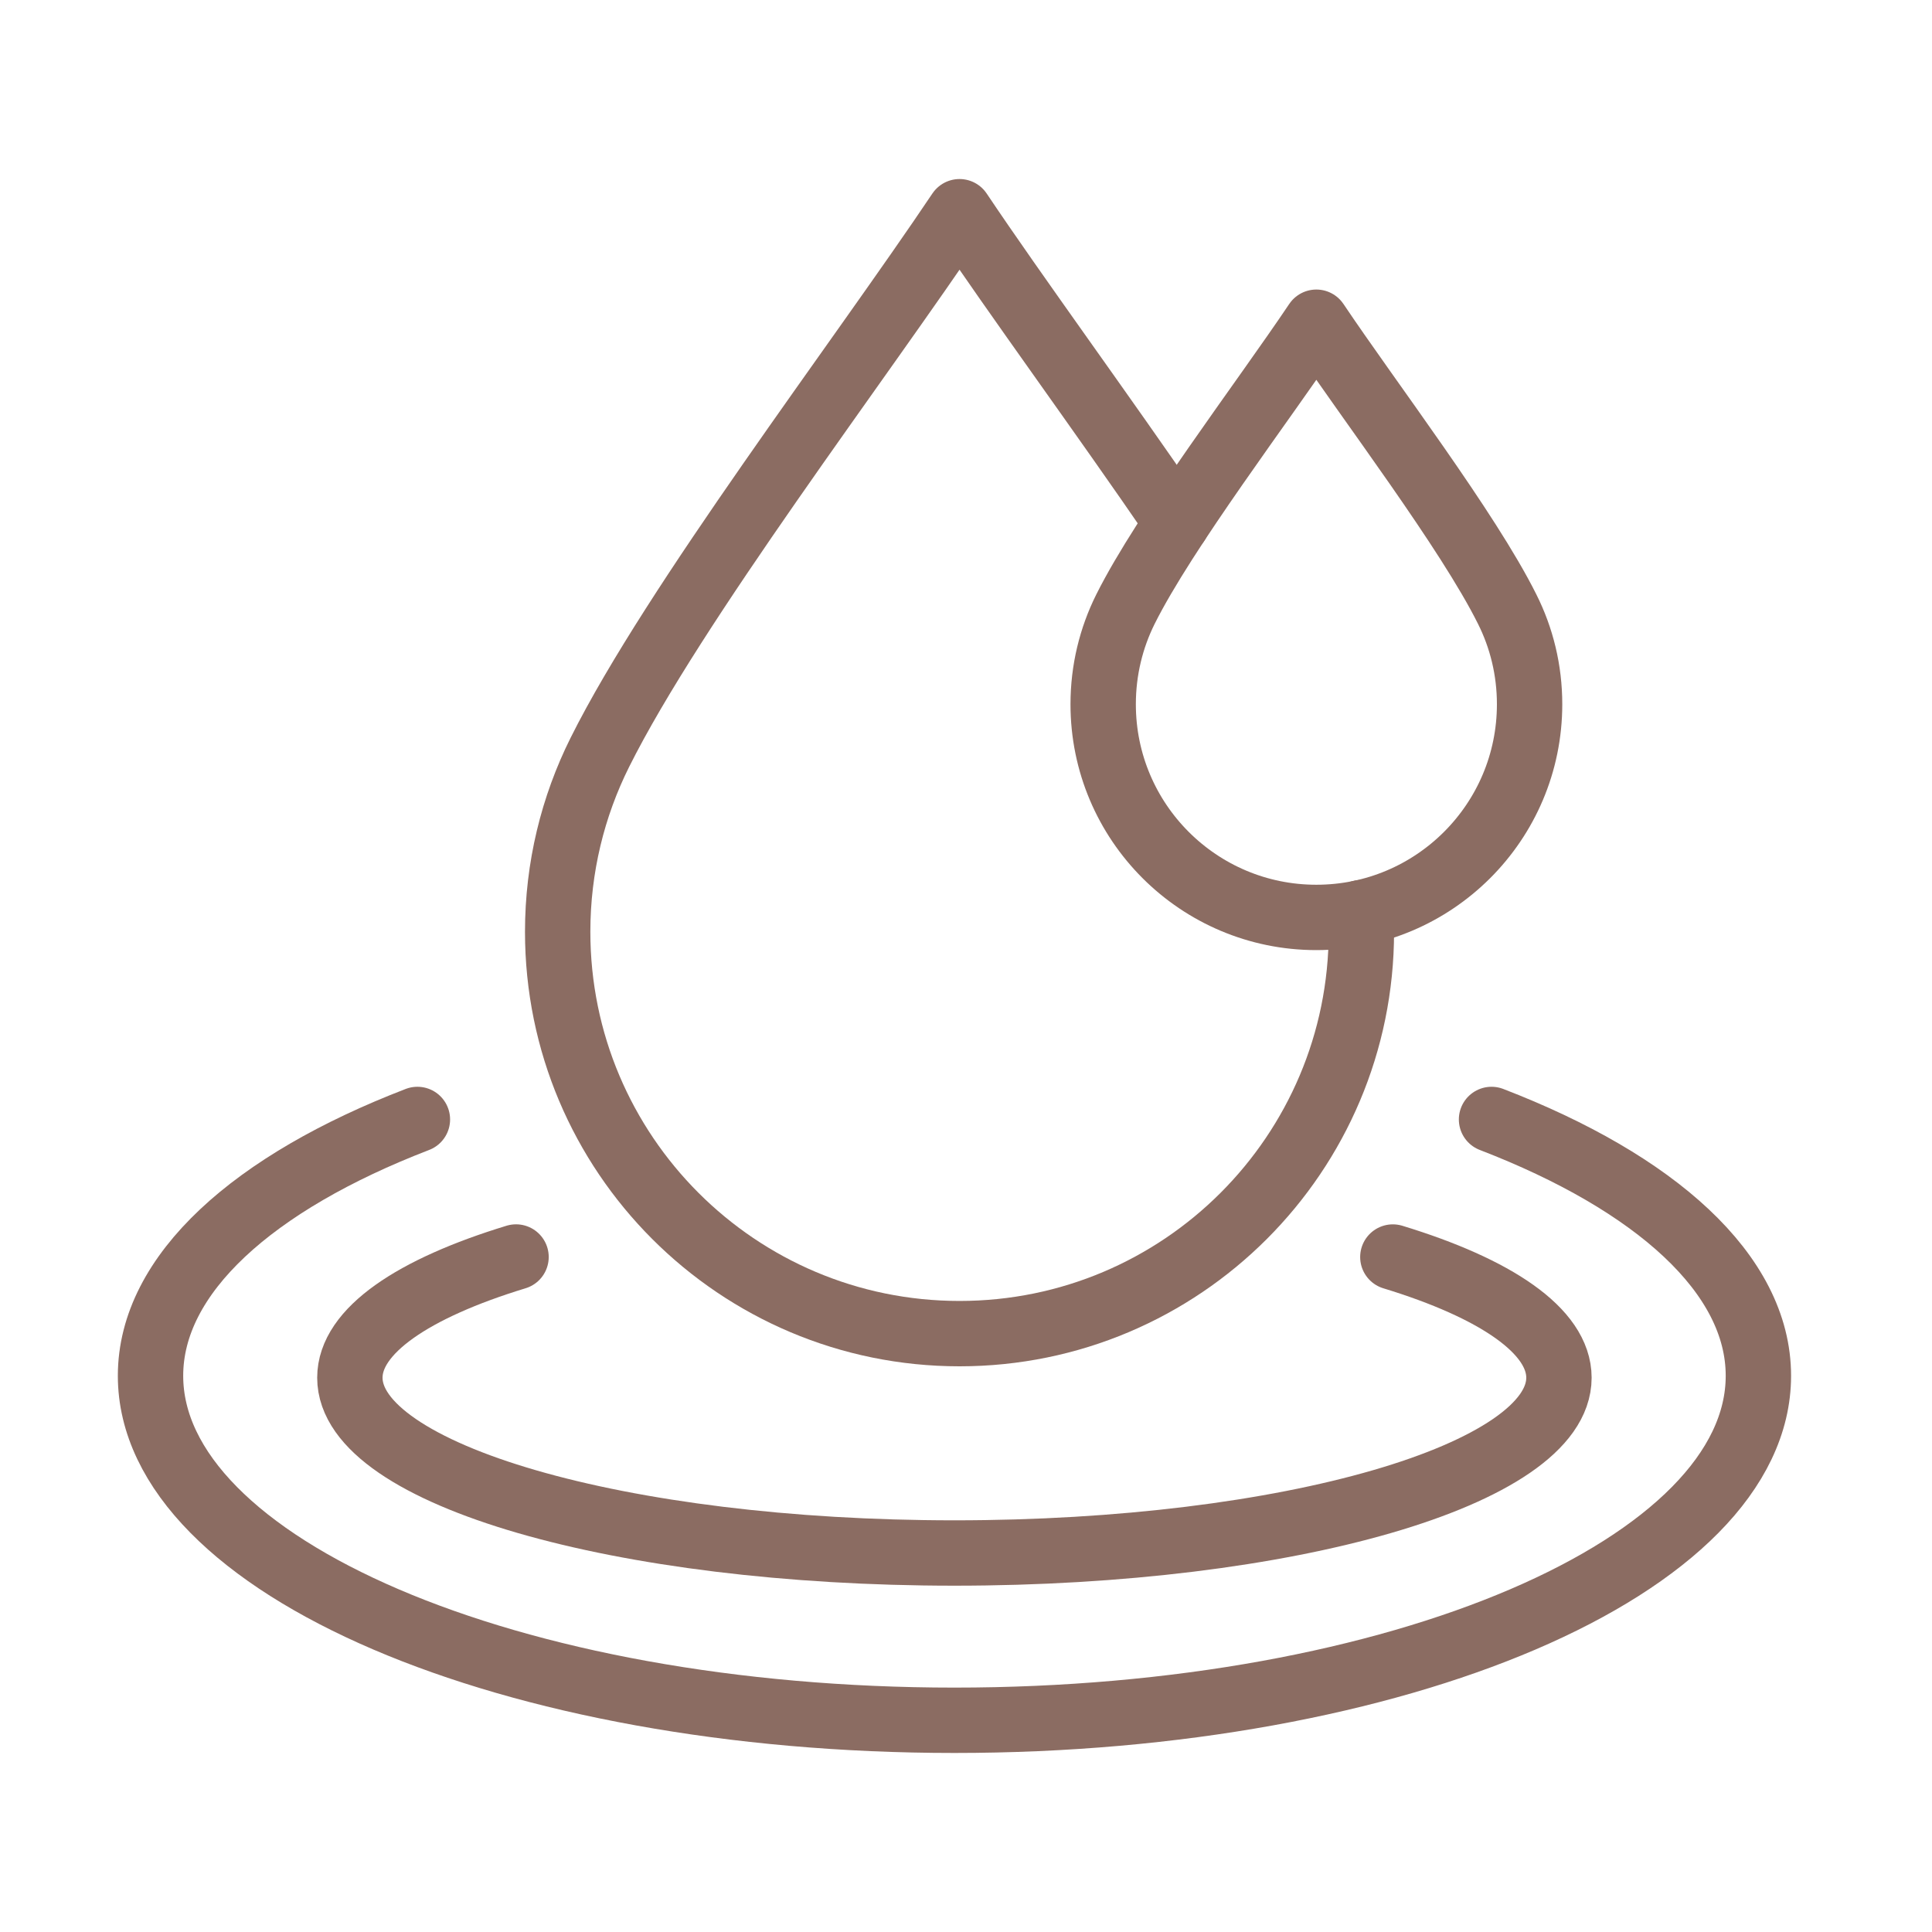
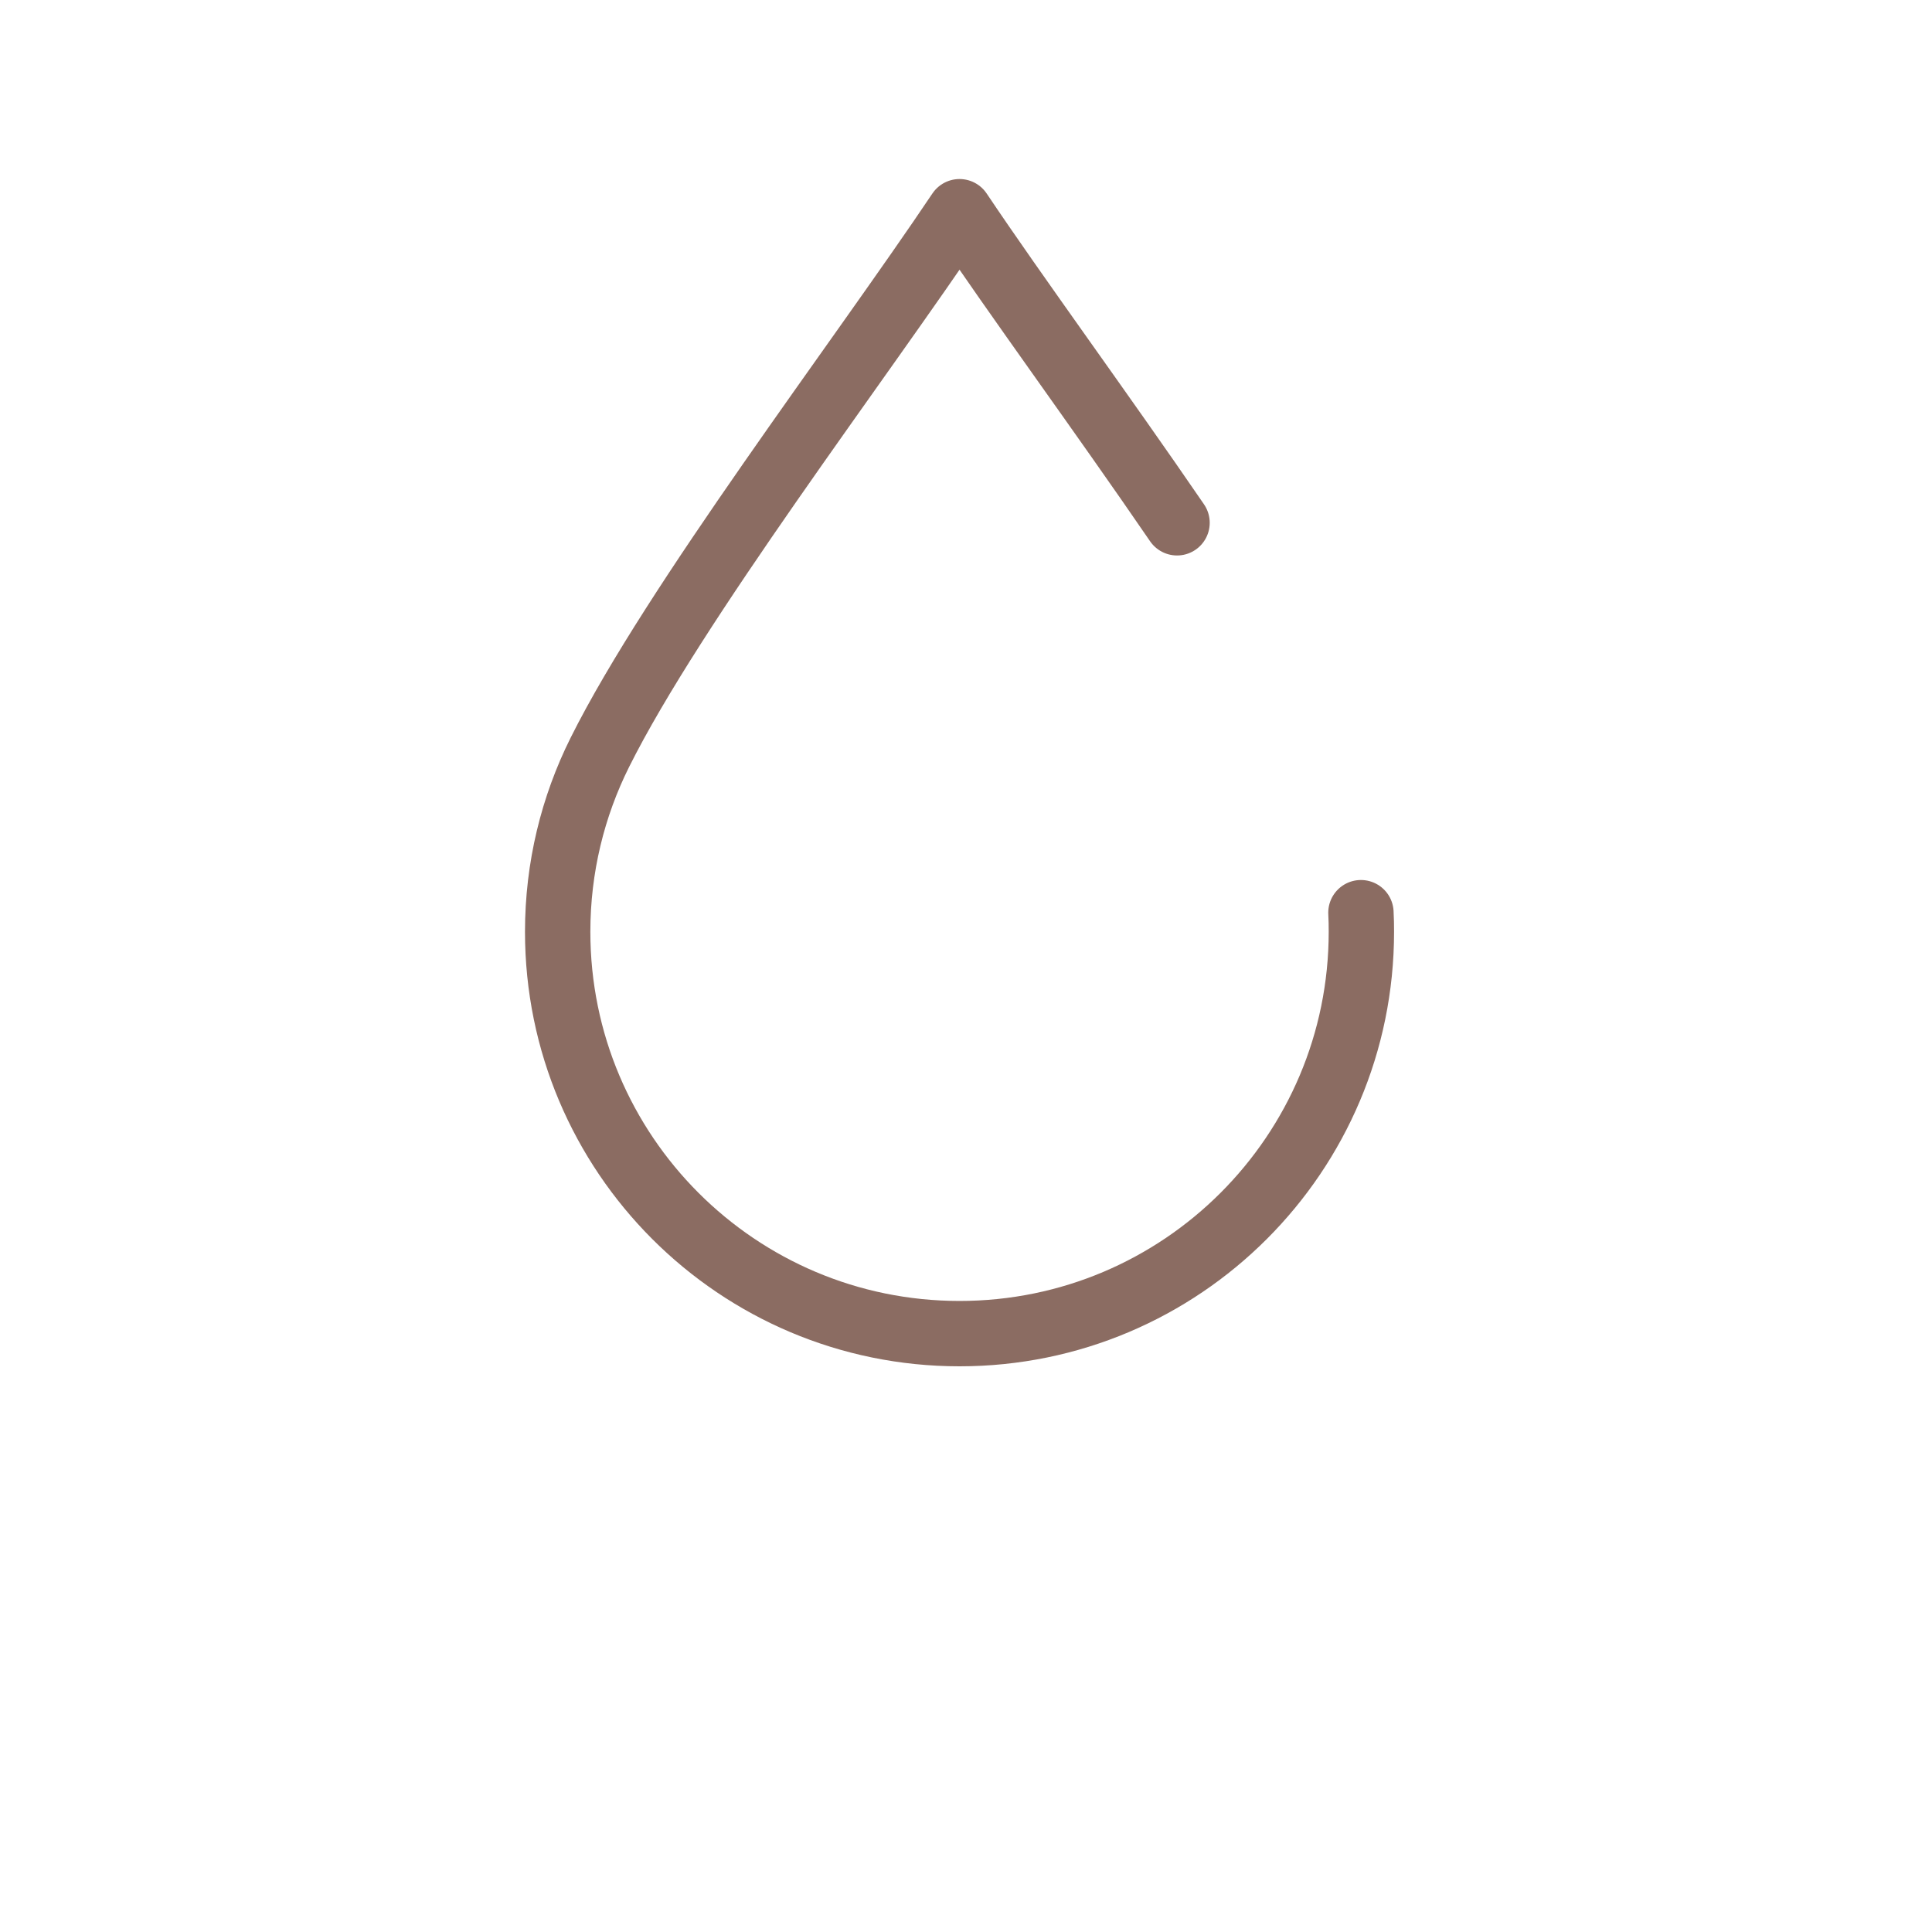
<svg xmlns="http://www.w3.org/2000/svg" width="77" height="77" viewBox="0 0 77 77" fill="none">
-   <path d="M52.463 36.564C47.77 36.564 43.967 32.761 43.967 28.068C43.967 26.702 44.288 25.417 44.857 24.276C46.426 21.135 50.347 15.995 52.463 12.842C54.578 15.995 58.503 21.135 60.068 24.276C60.641 25.417 60.962 26.702 60.962 28.068C60.962 32.761 57.155 36.564 52.463 36.564Z" stroke="#8B6C62" stroke-width="2.605" stroke-miterlimit="10" stroke-linecap="round" stroke-linejoin="round" />
  <path d="M54.24 36.375C54.254 36.626 54.258 36.881 54.258 37.136C54.258 45.982 47.088 53.152 38.242 53.152C29.396 53.152 22.226 45.982 22.226 37.136C22.226 34.566 22.832 32.141 23.906 29.988C26.86 24.07 34.255 14.386 38.242 8.438C40.509 11.82 43.883 16.413 46.911 20.836" stroke="#8B6C62" stroke-width="2.605" stroke-miterlimit="10" stroke-linecap="round" stroke-linejoin="round" />
-   <path d="M55.512 50.099C59.614 51.35 62.132 53.045 62.132 54.909C62.132 58.767 51.344 61.895 38.038 61.895C24.732 61.895 13.944 58.767 13.944 54.909C13.944 53.045 16.462 51.35 20.567 50.098" stroke="#8B6C62" stroke-width="2.605" stroke-miterlimit="10" stroke-linecap="round" stroke-linejoin="round" />
-   <path d="M59.445 44.616C65.972 47.13 70.081 50.774 70.081 54.832C70.081 62.415 55.734 68.562 38.038 68.562C20.343 68.562 5.999 62.415 5.999 54.832C5.999 50.774 10.105 47.13 16.636 44.616" stroke="#8B6C62" stroke-width="2.605" stroke-miterlimit="10" stroke-linecap="round" stroke-linejoin="round" />
</svg>